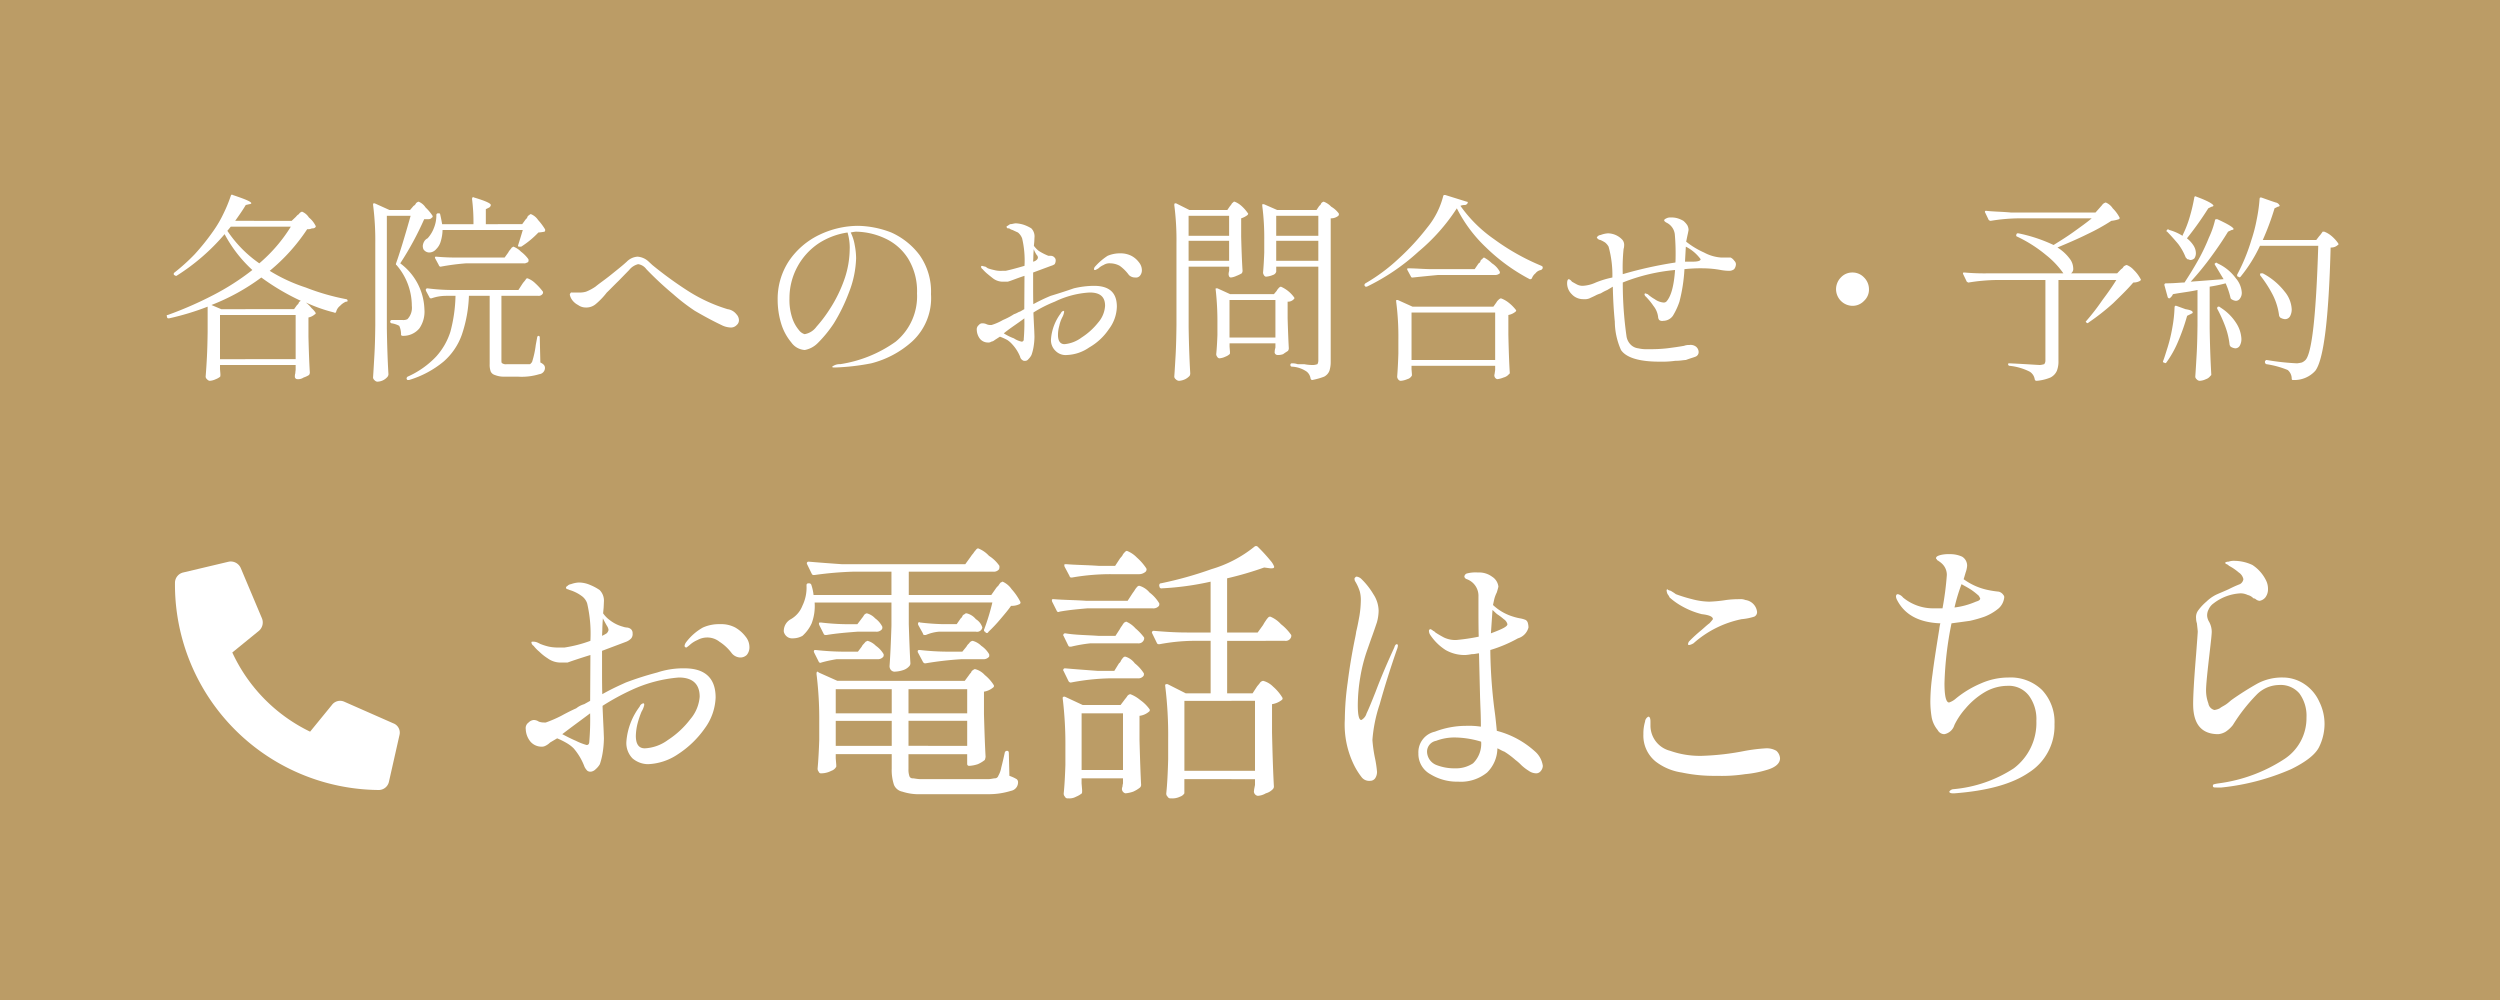
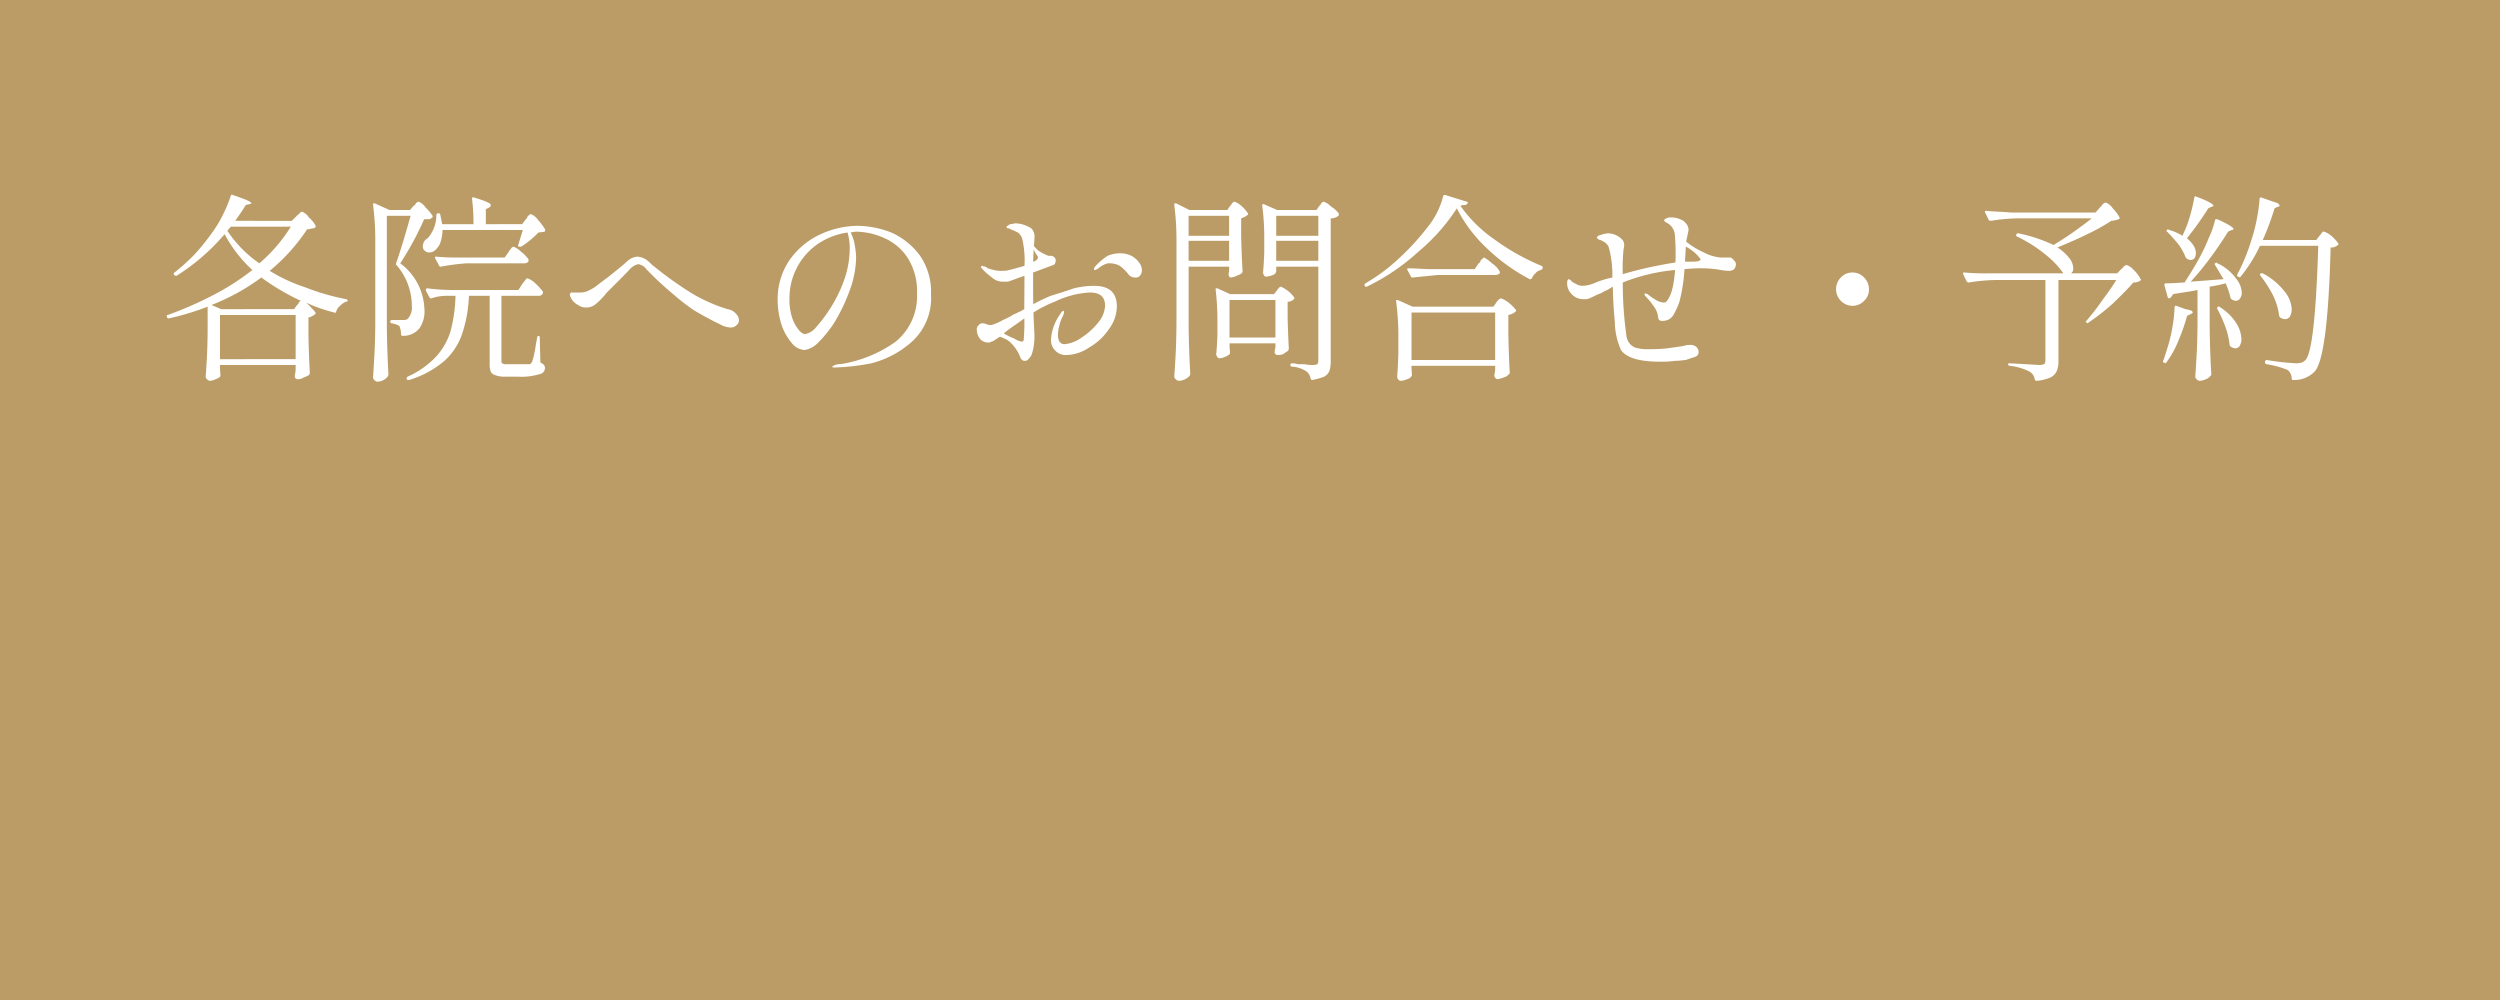
<svg xmlns="http://www.w3.org/2000/svg" id="fix_tel03.svg" width="300" height="120" viewBox="0 0 300 120">
  <defs>
    <style>
      .cls-1, .cls-3 {
        fill: #bb9c66;
      }

      .cls-2 {
        fill: #fff;
      }

      .cls-2, .cls-3 {
        fill-rule: evenodd;
      }
    </style>
  </defs>
  <rect id="bg" class="cls-1" width="300" height="120" />
  <g id="txt">
-     <path id="お電話はこちら" class="cls-2" d="M101.144,32440.2a9.888,9.888,0,0,0-3.278.5,37.673,37.673,0,0,0-3.765,1.2c-0.649.3-1.591,0.7-2.824,1.4-0.022-.6-0.032-1.5-0.032-2.6v-2.6l2.921-1.1a1.7,1.7,0,0,0,.584-0.4,0.822,0.822,0,0,0,.162-0.6,0.638,0.638,0,0,0-.195-0.5,0.873,0.873,0,0,0-.536-0.2,1.743,1.743,0,0,1-.438-0.1,4.466,4.466,0,0,1-1.591-.8,3.447,3.447,0,0,1-.779-0.8l0.065-.7,0.032-.7a1.8,1.8,0,0,0-.519-1.4,6.165,6.165,0,0,0-1.12-.6,3.474,3.474,0,0,0-1.38-.3,3.319,3.319,0,0,0-.941.2,0.673,0.673,0,0,0-.406.2c-0.119.1-.178,0.1-0.178,0.2a0.178,0.178,0,0,0,.162.2,1.65,1.65,0,0,1,.26.1,3.863,3.863,0,0,1,.552.2,4.482,4.482,0,0,1,.876.5,1.8,1.8,0,0,1,.682.9,16.064,16.064,0,0,1,.39,4.5,15.763,15.763,0,0,1-3.084.8H86.148a5.318,5.318,0,0,1-1.266-.1,6.686,6.686,0,0,1-.974-0.3c-0.044,0-.184-0.1-0.422-0.2a1.3,1.3,0,0,0-.552-0.1c-0.108,0-.162,0-0.162.1a0.538,0.538,0,0,0,.26.4,4.453,4.453,0,0,0,.682.7,6.006,6.006,0,0,0,1.006.8,2.642,2.642,0,0,0,1.753.5h0.649q0.811-.3,2.727-0.9l-0.032,5.5-0.714.4a2.773,2.773,0,0,0-.958.5q-0.7.3-1.8,0.9a15.048,15.048,0,0,1-1.85.8H84.265a1.85,1.85,0,0,1-.6-0.1,1.074,1.074,0,0,0-.633-0.2,0.977,0.977,0,0,0-.6.3,0.816,0.816,0,0,0-.341.8,2.477,2.477,0,0,0,.568,1.5,1.759,1.759,0,0,0,1.315.6,0.9,0.9,0,0,0,.471-0.1,2.138,2.138,0,0,0,.568-0.4l0.844-.5a8.851,8.851,0,0,1,1.2.6,4.06,4.06,0,0,1,.779.6,7.258,7.258,0,0,1,1.3,2.2,1.66,1.66,0,0,0,.357.5,0.632,0.632,0,0,0,.422.1,0.967,0.967,0,0,0,.568-0.3,2.252,2.252,0,0,0,.5-0.6,8.1,8.1,0,0,0,.325-1.3,12.065,12.065,0,0,0,.162-1.8l-0.032-.9q-0.13-2.7-.13-3a28.669,28.669,0,0,1,3.473-1.9,16.687,16.687,0,0,1,5.68-1.5c1.666,0,2.5.8,2.5,2.3a4.7,4.7,0,0,1-1.12,2.7,10.663,10.663,0,0,1-2.694,2.5,5.092,5.092,0,0,1-2.775,1q-1.071,0-1.071-1.5a6.785,6.785,0,0,1,.211-1.5,11.506,11.506,0,0,1,.471-1.4,2.584,2.584,0,0,0,.325-0.8c0-.2-0.044-0.2-0.13-0.2a0.62,0.62,0,0,0-.422.4,7.948,7.948,0,0,0-1.59,4.2,2.64,2.64,0,0,0,.73,2,2.9,2.9,0,0,0,1.866.7,6.855,6.855,0,0,0,3.6-1.2,11.685,11.685,0,0,0,3.213-3.1,6.652,6.652,0,0,0,1.3-3.7c0-2.3-1.245-3.5-3.733-3.5h0Zm-9.8-6q0.227,0.45.487,0.9a1.107,1.107,0,0,1,.195.5,0.818,0.818,0,0,1-.227.4,4.627,4.627,0,0,1-.552.3l0.032-.7c0-.3.021-0.8,0.065-1.4h0Zm14.088,0.7a4.734,4.734,0,0,0-2.078.4,6.488,6.488,0,0,0-2.045,1.8,0.952,0.952,0,0,0-.162.4,0.206,0.206,0,0,0,.227.2,4.327,4.327,0,0,0,.5-0.4,3.449,3.449,0,0,1,.828-0.5,2.426,2.426,0,0,1,1.1-.3,2.36,2.36,0,0,1,1.525.5,5.634,5.634,0,0,1,1.493,1.4,1.387,1.387,0,0,0,1.007.5,1.11,1.11,0,0,0,.779-0.3,1.419,1.419,0,0,0,.324-1,1.982,1.982,0,0,0-.454-1.2,4.14,4.14,0,0,0-1.25-1.1,3.568,3.568,0,0,0-1.8-.4h0ZM89.718,32449c-0.022.3-.13,0.4-0.325,0.4a7.078,7.078,0,0,1-1.282-.5c-0.7-.3-1.25-0.6-1.639-0.8,1.169-.9,2.283-1.7,3.343-2.5a31.891,31.891,0,0,1-.1,3.4h0Zm48.235-17.6h-9.9v-2.8H138.18a0.787,0.787,0,0,0,.714-0.3,0.941,0.941,0,0,0,.033-0.4,4.311,4.311,0,0,0-1.25-1.2,3.431,3.431,0,0,0-1.315-.9,0.458,0.458,0,0,0-.259.2,2.334,2.334,0,0,0-.309.4,3.251,3.251,0,0,0-.308.4l-0.649.9H119.97q-2.175-.15-3.927-0.3a0.205,0.205,0,0,0-.227.2l0.032,0.1,0.584,1.2a0.258,0.258,0,0,0,.26.1h0.065a42.112,42.112,0,0,1,4.642-.4h4.576v2.8h-9.348a5.839,5.839,0,0,0-.26-1.2,0.275,0.275,0,0,0-.292-0.2H116.01a0.206,0.206,0,0,0-.227.2v0.1a4.948,4.948,0,0,1-.5,2.4,3.156,3.156,0,0,1-1.379,1.6,1.6,1.6,0,0,0-.844,1.3,0.653,0.653,0,0,0,.065.4,1.016,1.016,0,0,0,1.038.6,2.349,2.349,0,0,0,1.136-.3,4.53,4.53,0,0,0,1.1-1.5,5.89,5.89,0,0,0,.357-2.5h9.218v2.8c-0.064,2-.141,3.7-0.227,4.8a0.705,0.705,0,0,0,.163.5,0.605,0.605,0,0,0,.389.2,3.622,3.622,0,0,0,1.12-.2,1.641,1.641,0,0,0,.73-0.5,0.548,0.548,0,0,0,.1-0.3c-0.065-1-.13-2.6-0.195-4.7v-2.6h10.03a26.532,26.532,0,0,1-.974,3.2c-0.065.1-.032,0.3,0.1,0.3l0.065,0.1c0.13,0.1.249,0.1,0.357-.1a17.079,17.079,0,0,0,1.412-1.5c0.508-.6.936-1.1,1.282-1.6a2.109,2.109,0,0,0,1.007-.2,0.212,0.212,0,0,0,.1-0.3,7.205,7.205,0,0,0-1.039-1.5,2.609,2.609,0,0,0-1.071-.9c-0.087,0-.168.1-0.243,0.1a3.187,3.187,0,0,0-.292.4,1.37,1.37,0,0,0-.276.3Zm-1.85,4.4a0.642,0.642,0,0,0,.779-0.5,1.783,1.783,0,0,0-.779-1,2.054,2.054,0,0,0-1.1-.7,0.254,0.254,0,0,0-.243.1,0.536,0.536,0,0,0-.26.2,0.55,0.55,0,0,1-.211.3l-0.487.7h-1.526a27.408,27.408,0,0,1-2.856-.2c-0.173-.1-0.26,0-0.26.2l0.033,0.1,0.552,1c0.043,0.2.118,0.2,0.227,0.2h0.13a5.045,5.045,0,0,1,1.59-.4H136.1Zm-14.217-.9H120.36a27.37,27.37,0,0,1-2.856-.2c-0.152,0-.228,0-0.228.1a0.635,0.635,0,0,0,.033.2l0.552,1.1a0.222,0.222,0,0,0,.227.1h0.1c1.19-.2,2.435-0.3,3.733-0.4h2.175a0.825,0.825,0,0,0,.746-0.3,0.489,0.489,0,0,0,.033-0.3,2.787,2.787,0,0,0-.86-1,2.085,2.085,0,0,0-.99-0.6,0.523,0.523,0,0,0-.39.3c-0.13.2-.227,0.3-0.292,0.4Zm12.594,3.3h-1.786a31.652,31.652,0,0,1-3.31-.2c-0.174,0-.26,0-0.26.2a0.187,0.187,0,0,0,.032.1l0.585,1.1a0.353,0.353,0,0,0,.227.2h0.1a39.95,39.95,0,0,1,4.382-.5h2.467a0.865,0.865,0,0,0,.779-0.3,0.69,0.69,0,0,0,0-.3,3.1,3.1,0,0,0-.941-1,2.3,2.3,0,0,0-1.039-.6,0.6,0.6,0,0,0-.422.3,1.326,1.326,0,0,0-.324.4Zm-10.225.9a0.826,0.826,0,0,0,.747-0.3,0.489,0.489,0,0,0,.032-0.3,3.128,3.128,0,0,0-.925-1,2.3,2.3,0,0,0-.99-0.6c-0.087,0-.168.1-0.243,0.1a3.477,3.477,0,0,1-.26.3,1.019,1.019,0,0,0-.211.3l-0.455.6H120.2a31.673,31.673,0,0,1-3.311-.2c-0.152,0-.227,0-0.227.2l0.032,0.1,0.552,1.1a0.217,0.217,0,0,0,.324.1,15.927,15.927,0,0,1,1.851-.4h4.836Zm10.517,2.6H119.484l-2.24-1a0.228,0.228,0,0,0-.195-0.1,0.367,0.367,0,0,0-.065.2v0.1a43.844,43.844,0,0,1,.325,5.8v2.1c-0.044,1.3-.109,2.5-0.195,3.4a0.533,0.533,0,0,0,.13.4,0.283,0.283,0,0,0,.324.2,2.634,2.634,0,0,0,1.185-.3,1.037,1.037,0,0,0,.6-0.5v-0.2l-0.065-.8v-0.5h6.719v1.7a5.671,5.671,0,0,0,.276,2,1.377,1.377,0,0,0,1.006.8,6.318,6.318,0,0,0,2.256.3h7.888a8.91,8.91,0,0,0,2.888-.4,1.028,1.028,0,0,0,.844-1,0.474,0.474,0,0,0-.162-0.4,4.612,4.612,0,0,0-.876-0.4l-0.065-2.7q0-.3-0.195-0.3a0.275,0.275,0,0,0-.292.2q-0.228,1.05-.422,1.8a3.085,3.085,0,0,1-.357,1,0.429,0.429,0,0,1-.406.3c-0.184,0-.471.1-0.86,0.1h-7.985c-0.476,0-.817-0.1-1.023-0.1a0.393,0.393,0,0,1-.405-0.3,2.379,2.379,0,0,1-.1-0.8v-1.8h7.044v1.2a0.224,0.224,0,0,0,.26.2h0.032a3.9,3.9,0,0,0,.99-0.2,3.7,3.7,0,0,0,.828-0.5,1.374,1.374,0,0,0,.1-0.4q-0.1-1.65-.194-5.1v-2.7a2.291,2.291,0,0,0,1.1-.5,0.216,0.216,0,0,0,.065-0.3,4.834,4.834,0,0,0-1.071-1.2,2.338,2.338,0,0,0-1.136-.7,0.257,0.257,0,0,0-.244.1,0.437,0.437,0,0,0-.259.3,1.949,1.949,0,0,0-.244.3Zm-15.483,3.9v-2.9h6.719v2.9h-6.719Zm8.731,0v-2.9h7.044v2.9H128.02Zm-2.012.9v3h-6.719v-3h6.719Zm9.056,0v3H128.02v-3h7.044Zm34.245-3.3h-3.052v-6.3H173.2a0.676,0.676,0,0,0,.714-0.4,0.481,0.481,0,0,0,.032-0.3,5.962,5.962,0,0,0-1.233-1.3,3.53,3.53,0,0,0-1.266-.9,0.291,0.291,0,0,0-.26.1,2.391,2.391,0,0,0-.308.4,4.1,4.1,0,0,0-.308.5l-0.65.9h-3.668v-6.5a40.254,40.254,0,0,0,4.447-1.3l0.747,0.1c0.3,0,.454,0,0.454-0.2a2.264,2.264,0,0,0-.422-0.7,20.914,20.914,0,0,0-1.558-1.7,0.29,0.29,0,0,0-.389,0,14.837,14.837,0,0,1-5.161,2.7,45.02,45.02,0,0,1-6.07,1.7q-0.195,0-.195.3h0l0.033,0.1a0.226,0.226,0,0,0,.292.2,34.3,34.3,0,0,0,5.842-.8v6.1h-2.856c-1.45,0-2.77-.1-3.96-0.2a0.205,0.205,0,0,0-.227.2,0.179,0.179,0,0,0,.032.1l0.584,1.2a0.224,0.224,0,0,0,.228.1h0.1a23.454,23.454,0,0,1,3.863-.4h2.239v6.3h-2.986l-2.175-1.1h-0.211a0.184,0.184,0,0,0-.081.2h0a48.178,48.178,0,0,1,.357,6.4v2.4c-0.043,1.7-.119,3.1-0.227,4.1a0.474,0.474,0,0,0,.162.4,0.358,0.358,0,0,0,.39.2,2.092,2.092,0,0,0,1.1-.2,0.963,0.963,0,0,0,.519-0.4v-1.7H169.6v0.7l-0.1.5-0.032.3a0.557,0.557,0,0,0,.454.5,2.1,2.1,0,0,0,.974-0.3,1.864,1.864,0,0,0,.844-0.5,0.464,0.464,0,0,0,.13-0.3c-0.087-1.5-.162-3.6-0.227-6.5v-3.4a2.543,2.543,0,0,0,1.168-.5,0.216,0.216,0,0,0,.065-0.3,5.478,5.478,0,0,0-1.1-1.3,2.617,2.617,0,0,0-1.2-.7,0.6,0.6,0,0,0-.422.3c-0.152.2-.26,0.3-0.325,0.4Zm-16.49-15.3h-2.012c-1.407-.1-2.694-0.1-3.863-0.2-0.152,0-.227,0-0.227.1a0.663,0.663,0,0,0,.032.2l0.585,1.1c0.065,0.2.14,0.2,0.227,0.2h0.1a26.661,26.661,0,0,1,4.642-.4h3.441a1.144,1.144,0,0,0,.6-0.2,0.42,0.42,0,0,0,.244-0.4l-0.033-.1a6.55,6.55,0,0,0-1.136-1.3,3.348,3.348,0,0,0-1.2-.8,0.523,0.523,0,0,0-.276.2,1.192,1.192,0,0,0-.276.4l-0.259.3Zm4.48,5.1a0.866,0.866,0,0,0,.779-0.3,0.489,0.489,0,0,0,.032-0.3,4.494,4.494,0,0,0-1.168-1.3,2.486,2.486,0,0,0-1.2-.8,0.291,0.291,0,0,0-.26.1,2.288,2.288,0,0,0-.308.4c-0.12.2-.211,0.3-0.276,0.4l-0.585.9h-4.9c-1.45-.1-2.77-0.1-3.96-0.2-0.152,0-.227,0-0.227.1a0.633,0.633,0,0,0,.032.2l0.552,1.1a0.209,0.209,0,0,0,.325.1c1.1-.2,2.218-0.3,3.343-0.4H157.3Zm-1.753,4.2a0.676,0.676,0,0,0,.714-0.4,0.481,0.481,0,0,0,.032-0.3,6.56,6.56,0,0,0-1.038-1.1,3.166,3.166,0,0,0-1.1-.8c-0.087,0-.168.1-0.243,0.1a2.529,2.529,0,0,0-.276.4,2.06,2.06,0,0,0-.26.4l-0.519.8h-2.078c-1.45-.1-2.759-0.1-3.927-0.3a0.224,0.224,0,0,0-.26.2c0,0.1.011,0.1,0.033,0.1l0.584,1.2a0.223,0.223,0,0,0,.227.1h0.1a17.884,17.884,0,0,1,2.305-.4h5.713Zm-2.824,3.3h-2.045q-2.11-.15-3.863-0.3a0.206,0.206,0,0,0-.227.2c0,0.1.011,0.1,0.033,0.1l0.584,1.2a0.353,0.353,0,0,0,.227.2h0.1a27.538,27.538,0,0,1,4.642-.5h3.343a0.786,0.786,0,0,0,.714-0.3,0.482,0.482,0,0,0,.033-0.3,4.756,4.756,0,0,0-1.087-1.2,2.2,2.2,0,0,0-1.12-.8,0.291,0.291,0,0,0-.26.1,1.916,1.916,0,0,0-.292.4,0.6,0.6,0,0,1-.227.3Zm-3.928,12.9h4.967v0.6a1.928,1.928,0,0,0-.065.4,0.738,0.738,0,0,0-.065.3,0.554,0.554,0,0,0,.422.5,3.857,3.857,0,0,0,.925-0.2,3.7,3.7,0,0,0,.828-0.5,0.462,0.462,0,0,0,.129-0.3q-0.1-1.8-.194-5.4v-2.9a2.152,2.152,0,0,0,1.136-.5,0.216,0.216,0,0,0,.065-0.3,4.7,4.7,0,0,0-1.12-1.1,4.125,4.125,0,0,0-1.185-.7,0.562,0.562,0,0,0-.406.3c-0.141.2-.243,0.3-0.308,0.4l-0.454.6h-4.545l-2.142-1c-0.174,0-.26,0-0.26.2h0a45.49,45.49,0,0,1,.325,5.9v2.1c-0.044,1.4-.109,2.5-0.2,3.4a0.5,0.5,0,0,0,.146.4,0.332,0.332,0,0,0,.373.2,1.649,1.649,0,0,0,.974-0.2,2.7,2.7,0,0,0,.682-0.4,0.663,0.663,0,0,0,.032-0.2v-0.2s-0.022-.3-0.065-0.8v-0.6Zm12.335-.9v-8.4H169.6v8.4h-8.472Zm-7.368-6.9v6.8h-4.967v-6.8h4.967Zm49.468,4.6a10.863,10.863,0,0,0-4.61-2.5q-0.162-1.65-.227-2.1a60.7,60.7,0,0,1-.552-7.4v-0.2a16.392,16.392,0,0,0,3.311-1.4,1.834,1.834,0,0,0,1.266-1.3,2,2,0,0,0-.065-0.5,0.62,0.62,0,0,0-.259-0.4,3,3,0,0,0-.7-0.2,6.44,6.44,0,0,1-.8-0.2,6.1,6.1,0,0,1-2.434-1.4s0.043-.2.13-0.6a3.782,3.782,0,0,1,.324-0.9c0.13-.4.195-0.7,0.195-0.7a1.621,1.621,0,0,0-.763-1.2,2.6,2.6,0,0,0-1.7-.5,4,4,0,0,0-1.249.1,0.441,0.441,0,0,0-.374.4,0.425,0.425,0,0,0,.292.3,2.122,2.122,0,0,1,1.4,2.1v1.6c0,1.4.011,2.4,0.033,3.2a24.05,24.05,0,0,1-2.694.4,3.154,3.154,0,0,1-1.477-.3q-0.568-.3-1.023-0.6a0.671,0.671,0,0,0-.276-0.2,1.006,1.006,0,0,0-.308-0.2,0.19,0.19,0,0,0-.195.2,0.914,0.914,0,0,0,.162.5,6.271,6.271,0,0,0,1.834,1.8,4.585,4.585,0,0,0,2.419.6,7.039,7.039,0,0,0,.714-0.1c0.389,0,.681-0.1.876-0.1l0.13,5.3c0.021,0.6.043,1.2,0.065,1.7q0.032,0.9.032,1.8a9.571,9.571,0,0,0-1.753-.1,10.518,10.518,0,0,0-3.765.7,2.53,2.53,0,0,0-1.98,2.6,2.772,2.772,0,0,0,1.428,2.5,6.139,6.139,0,0,0,3.344.9,4.979,4.979,0,0,0,3.473-1.1,4.125,4.125,0,0,0,1.233-2.9c0.26,0.1.541,0.3,0.844,0.4a9.93,9.93,0,0,1,1.331,1,5.309,5.309,0,0,1,.682.6,5.5,5.5,0,0,0,.909.7,1.594,1.594,0,0,0,.876.3,0.7,0.7,0,0,0,.584-0.3,0.994,0.994,0,0,0,.227-0.6,2.815,2.815,0,0,0-.908-1.7h0Zm-16.587-12.9c-0.13,0-.238.1-0.325,0.4-0.779,1.7-1.525,3.4-2.239,5.3-0.477,1.2-.839,2.1-1.088,2.6a1.3,1.3,0,0,1-.633.8q-0.422,0-.422-1.8a20.815,20.815,0,0,1,.292-3.3,19.261,19.261,0,0,1,.877-3.4l0.454-1.3c0.3-.8.525-1.5,0.666-1.9a5.41,5.41,0,0,0,.211-1.4,3.714,3.714,0,0,0-.633-2,8.762,8.762,0,0,0-1.412-1.8,1.034,1.034,0,0,0-.552-0.3,0.193,0.193,0,0,0-.211.1,0.184,0.184,0,0,0-.081.2,0.546,0.546,0,0,0,.1.3,5.347,5.347,0,0,1,.536,1.2,4.085,4.085,0,0,1,.113,1.2,12.086,12.086,0,0,1-.162,1.7c-0.109.6-.238,1.3-0.389,1.9-0.022.2-.077,0.5-0.163,0.9-0.346,1.7-.633,3.4-0.86,5.2a33.093,33.093,0,0,0-.341,4.4,10.983,10.983,0,0,0,1.2,5.7,8.691,8.691,0,0,0,.844,1.3,1.14,1.14,0,0,0,.974.4,0.733,0.733,0,0,0,.617-0.3,1.365,1.365,0,0,0,.227-0.8,13.656,13.656,0,0,0-.26-1.7,16.563,16.563,0,0,1-.292-2.1,17.481,17.481,0,0,1,.877-4.3q0.876-3.15,2.077-6.6a1.374,1.374,0,0,0,.1-0.4,0.175,0.175,0,0,0-.1-0.2h0Zm11.458-4.1c0.13,0.1.313,0.3,0.552,0.5a6.959,6.959,0,0,1,.8.6,1.01,1.01,0,0,1,.438.6c0,0.3-.66.6-1.98,1.1Zm-4.479,19a5.937,5.937,0,0,1-2.256-.4,1.762,1.762,0,0,1-1.12-1.6,1.326,1.326,0,0,1,1.087-1.3,6.168,6.168,0,0,1,2.386-.4,11.258,11.258,0,0,1,3.019.5,3.263,3.263,0,0,1-.974,2.6,3.7,3.7,0,0,1-2.142.6h0Zm28.109-14.8a1.724,1.724,0,0,0,.487-0.2,12.373,12.373,0,0,1,5.778-2.9,6.843,6.843,0,0,0,1.509-.3,0.588,0.588,0,0,0,.341-0.6,1.625,1.625,0,0,0-1.4-1.4,1.478,1.478,0,0,0-.682-0.1,11.894,11.894,0,0,0-1.623.1,16.493,16.493,0,0,1-2.013.2,8.464,8.464,0,0,1-2.077-.3,17.933,17.933,0,0,1-1.947-.6c-0.26-.2-0.46-0.3-0.6-0.4a1.452,1.452,0,0,1-.308-0.1l-0.13-.1a0.2,0.2,0,0,0-.065.2,1.207,1.207,0,0,0,.113.4,1.686,1.686,0,0,1,.244.4,8.192,8.192,0,0,0,1.574,1.1,9.466,9.466,0,0,0,2.289.9q1.331,0.15,1.33.6a5.236,5.236,0,0,1-.422.5c-0.281.2-.595,0.5-0.941,0.8a17.273,17.273,0,0,0-1.428,1.3,0.582,0.582,0,0,0-.195.4c0,0.1.054,0.1,0.162,0.1h0Zm3.311,15.7a18.412,18.412,0,0,0,3.36-.2,12.77,12.77,0,0,0,2.58-.5c1.082-.3,1.623-0.8,1.623-1.4a1.31,1.31,0,0,0-.438-0.9,2.27,2.27,0,0,0-1.282-.3,21.389,21.389,0,0,0-2.467.3,30.959,30.959,0,0,1-5.161.6,10.707,10.707,0,0,1-3.83-.6,3.122,3.122,0,0,1-2.37-3v-0.5q0-.6-0.259-0.6a0.738,0.738,0,0,0-.39.6,4.92,4.92,0,0,0-.2,1.5,4,4,0,0,0,1.494,3.3,6.733,6.733,0,0,0,3.1,1.3,18.774,18.774,0,0,0,4.236.4h0Zm34.992-11.8a8.21,8.21,0,0,0-3.3.7,12.318,12.318,0,0,0-3,1.8,2.362,2.362,0,0,1-.844.5c-0.368,0-.551-0.8-0.551-2.3a41.136,41.136,0,0,1,.844-7.2q1.136-.15,2.207-0.3a15.442,15.442,0,0,0,1.753-.5,6.161,6.161,0,0,0,1.7-1,2.06,2.06,0,0,0,.665-1.3,0.365,0.365,0,0,0-.1-0.3,0.941,0.941,0,0,0-.552-0.4,11.914,11.914,0,0,1-1.3-.2,7.514,7.514,0,0,1-2.922-1.3c0.043-.1.125-0.4,0.244-0.8a3.008,3.008,0,0,0,.178-0.8,1.255,1.255,0,0,0-.6-1.1,3.454,3.454,0,0,0-1.542-.3,3.819,3.819,0,0,0-1.039.1c-0.368.1-.552,0.2-0.552,0.4a0.134,0.134,0,0,0,.082.1,0.308,0.308,0,0,0,.211.2c0.086,0.1.172,0.1,0.259,0.2a1.849,1.849,0,0,1,.747,1.5,36.016,36.016,0,0,1-.52,4h-1.038a5.659,5.659,0,0,1-3.7-1.3,1.133,1.133,0,0,0-.616-0.4q-0.228,0-.228.3a1.115,1.115,0,0,0,.13.4c0.93,1.8,2.662,2.7,5.194,2.8a4.32,4.32,0,0,0-.13.7c-0.368,2.3-.639,4-0.812,5.4a24.31,24.31,0,0,0-.259,3.2,11.606,11.606,0,0,0,.162,2,3.364,3.364,0,0,0,.714,1.5,0.91,0.91,0,0,0,.812.5,1.57,1.57,0,0,0,1.2-1.1,8.679,8.679,0,0,1,1.347-2,9.122,9.122,0,0,1,2.223-1.9,5.483,5.483,0,0,1,2.759-.8,3.043,3.043,0,0,1,2.629,1.2,4.746,4.746,0,0,1,.877,3,6.828,6.828,0,0,1-2.711,5.7,15.788,15.788,0,0,1-7.222,2.5,0.637,0.637,0,0,0-.519.3c0,0.1.14,0.2,0.422,0.2h0.195c3.916-.3,6.9-1.1,8.942-2.5a6.616,6.616,0,0,0,3.068-5.8,5.606,5.606,0,0,0-1.494-4.1,5.423,5.423,0,0,0-4.024-1.5h0Zm-5.648-11.2c0.345,0.2.746,0.4,1.2,0.7a8.536,8.536,0,0,1,.876.7l0.162,0.3c0,0.2-.173.3-0.519,0.4a9.252,9.252,0,0,1-2.564.7,21.065,21.065,0,0,1,.844-2.8h0Zm30.576,24.4h0.617a27.994,27.994,0,0,0,8.358-2.2q2.743-1.35,3.376-2.7a6.312,6.312,0,0,0,.633-2.7,5.992,5.992,0,0,0-.633-2.7,4.984,4.984,0,0,0-1.769-2.1,4.647,4.647,0,0,0-2.6-.8,6.259,6.259,0,0,0-3,.7,35.154,35.154,0,0,0-3.165,2c-0.13.1-.336,0.3-0.617,0.5s-0.546.3-.795,0.5a2.014,2.014,0,0,1-.633.2,0.968,0.968,0,0,1-.73-0.8,4.464,4.464,0,0,1-.276-1.6c0-.6.151-2.1,0.454-4.7,0.151-1.3.227-2,.227-2.3a2.506,2.506,0,0,0-.324-1.2,1.576,1.576,0,0,1-.227-0.7,1.539,1.539,0,0,1,.194-0.8,1.723,1.723,0,0,1,.585-0.7,5.747,5.747,0,0,1,3.246-1.2,1.983,1.983,0,0,1,.844.2,1.3,1.3,0,0,1,.681.4,0.438,0.438,0,0,1,.276.1,0.851,0.851,0,0,0,.471.2,1.16,1.16,0,0,0,.681-0.4,1.6,1.6,0,0,0,.325-1,2.258,2.258,0,0,0-.26-1.1,4.694,4.694,0,0,0-1.606-1.8,5.183,5.183,0,0,0-2.224-.5,1.684,1.684,0,0,0-.633.1,0.718,0.718,0,0,0-.406.1,0.184,0.184,0,0,0,.179.2,1.217,1.217,0,0,1,.276.2,6.275,6.275,0,0,1,1.168.8,1.266,1.266,0,0,1,.552.8,0.8,0.8,0,0,1-.422.6,14.029,14.029,0,0,0-1.331.6c-0.649.3-1.179,0.5-1.59,0.7a4.739,4.739,0,0,0-1.1.8,5.918,5.918,0,0,0-.941,1,1.35,1.35,0,0,0-.292,1,1.931,1.931,0,0,0,.1.6c0.065,0.6.1,0.9,0.1,1s-0.065,1-.195,2.7q-0.358,4.35-.357,6,0,3.6,3.019,3.6a2.108,2.108,0,0,0,.892-0.3,3.666,3.666,0,0,0,.86-0.8,20.819,20.819,0,0,1,2.808-3.6,3.854,3.854,0,0,1,2.71-1.2,2.957,2.957,0,0,1,2.451,1,4.515,4.515,0,0,1,.86,2.9,5.858,5.858,0,0,1-2.678,5,18.891,18.891,0,0,1-7.839,2.9,4.4,4.4,0,0,0-.535.1,0.184,0.184,0,0,0-.179.2c0,0.2.141,0.2,0.422,0.2h0Z" transform="translate(-19 -32360)" />
    <g id="icn">
      <path id="bg-2" data-name="bg" class="cls-3" d="M40.337,32427.7H68v28.2H40.337v-28.2Z" transform="translate(-19 -32360)" />
-       <path id="シェイプ_1299" data-name="シェイプ 1299" class="cls-2" d="M66.2,32446.8l-5.9-2.6a1.219,1.219,0,0,0-1.475.4l-2.613,3.2a19.727,19.727,0,0,1-9.335-9.5l3.193-2.6a1.32,1.32,0,0,0,.364-1.5l-2.529-6a1.313,1.313,0,0,0-1.449-.8l-5.479,1.3a1.277,1.277,0,0,0-.98,1.2,24.65,24.65,0,0,0,24.445,24.9,1.256,1.256,0,0,0,1.233-1l1.264-5.6a1.19,1.19,0,0,0-.738-1.4h0Z" transform="translate(-19 -32360)" />
    </g>
    <path id="各院へのお問合せ_予約_" data-name="各院へのお問合せ・予約 " class="cls-2" d="M51.365,32392.5a22.465,22.465,0,0,0,4.5-5,1.054,1.054,0,0,0,.575-0.1,0.483,0.483,0,0,0,.383-0.1c0.08-.1.1-0.2,0.048-0.2a3,3,0,0,0-.8-1,1.8,1.8,0,0,0-.826-0.7,0.645,0.645,0,0,0-.383.3,1.049,1.049,0,0,0-.335.3l-0.527.5H47.222c0.495-.7.918-1.3,1.269-1.9l0.431-.1a0.316,0.316,0,0,0,.239-0.1c0-.2-0.742-0.5-2.227-1-0.128-.1-0.208,0-0.239.1a16.872,16.872,0,0,1-.862,2.1,13.856,13.856,0,0,1-1.221,2.1,27.549,27.549,0,0,1-2.239,2.8,23.338,23.338,0,0,1-2.431,2.2,0.2,0.2,0,0,0-.048.3h0.024a0.313,0.313,0,0,0,.263.1,25.2,25.2,0,0,0,5.772-5,16.126,16.126,0,0,0,3.329,4.3,29.437,29.437,0,0,1-4.67,3,44.9,44.9,0,0,1-5.485,2.4c-0.08,0-.12,0-0.12.1l0.024,0.1,0.024,0.1a0.151,0.151,0,0,0,.168.1h0.072a31.694,31.694,0,0,0,4.622-1.4v3q-0.024,1.8-.084,3t-0.156,2.4a0.425,0.425,0,0,0,.156.3,0.552,0.552,0,0,0,.323.2,1.977,1.977,0,0,0,.742-0.2,1.917,1.917,0,0,0,.527-0.3,0.871,0.871,0,0,0,.024-0.2v-0.1l-0.048-.6v-0.5h9.077v0.6q-0.024.15-.036,0.3a0.485,0.485,0,0,1-.036.2,1.873,1.873,0,0,0-.024.3,0.3,0.3,0,0,0,.311.3,1.159,1.159,0,0,0,.742-0.2,2.763,2.763,0,0,0,.647-0.3,0.556,0.556,0,0,0,.1-0.3c-0.064-.9-0.12-2.4-0.168-4.3v-2.3a1.718,1.718,0,0,0,.79-0.4c0.08,0,.1-0.1.048-0.2a2.429,2.429,0,0,0-.443-0.5,4.317,4.317,0,0,0-.706-0.7,18.793,18.793,0,0,0,3.4,1.2c0.128,0.1.207,0,.239-0.1a1.3,1.3,0,0,1,.467-0.7,2.047,2.047,0,0,1,.706-0.5c0.128,0,.192,0,0.192-0.1a0.18,0.18,0,0,0-.168-0.2,27.22,27.22,0,0,1-4.85-1.4,19.81,19.81,0,0,1-4.323-2h0Zm-4.67-5.3H53.9a18.6,18.6,0,0,1-3.784,4.4,14.589,14.589,0,0,1-3.832-3.9Zm7.592,9.9H45.545l-1.173-.5a25.539,25.539,0,0,0,5.987-3.3,27.584,27.584,0,0,0,4.742,2.8,0.562,0.562,0,0,0-.239.2,0.517,0.517,0,0,1-.215.3Zm-8.885.7h9.077v5.3H45.4v-5.3Zm36.261-10.9H77.3v-1.8l0.407-.2a0.406,0.406,0,0,0,.192-0.3q0-.3-2.012-0.9c-0.16-.1-0.239,0-0.239.2a22.311,22.311,0,0,1,.168,3h-3.76q-0.1-.6-0.24-1.2c-0.016-.1-0.088-0.1-0.216-0.1H71.555a0.188,0.188,0,0,0-.192.2,4.018,4.018,0,0,1-.311,1.6,3.852,3.852,0,0,1-.743,1.2,0.938,0.938,0,0,0-.419.4,1.284,1.284,0,0,0-.156.5,1.176,1.176,0,0,0,.072.4,0.848,0.848,0,0,0,.671.4,1.1,1.1,0,0,0,.862-0.4,2.078,2.078,0,0,0,.539-0.9,5.021,5.021,0,0,0,.228-1.4h9.628q-0.311,1.05-.551,1.8c-0.048.1-.016,0.2,0.1,0.2h0.263a10.868,10.868,0,0,0,2.06-1.7,5.537,5.537,0,0,0,.743-0.1,0.267,0.267,0,0,0,.048-0.3,7.334,7.334,0,0,0-.826-1.1,1.887,1.887,0,0,0-.85-0.7,0.188,0.188,0,0,0-.192.1,0.5,0.5,0,0,0-.228.2,0.49,0.49,0,0,1-.2.3Zm-16.238-1h2.85q-1.1,3.9-1.748,5.7c-0.032.1-.016,0.2,0.048,0.2a7.505,7.505,0,0,1,1.844,4.9,1.976,1.976,0,0,1-.527,1.6,1.113,1.113,0,0,1-.6.1H66.023a0.2,0.2,0,0,0,0,.4,2.862,2.862,0,0,1,.886.3,2.4,2.4,0,0,1,.216,1,0.173,0.173,0,0,0,.144.2h0.048a2.494,2.494,0,0,0,2.012-.9,3.53,3.53,0,0,0,.6-2.3,7.126,7.126,0,0,0-2.9-5.5,37.106,37.106,0,0,0,2.874-5.3h0.563a0.48,0.48,0,0,0,.371-0.2c0.08,0,.1-0.1.072-0.2a5.271,5.271,0,0,0-.838-1,1.844,1.844,0,0,0-.838-0.7,0.666,0.666,0,0,0-.323.2,0.542,0.542,0,0,1-.275.3l-0.431.5H65.735l-1.772-.8c-0.128,0-.192,0-0.192.1v0.1a33.521,33.521,0,0,1,.263,4.6v9.8c-0.016,1.5-.048,2.6-0.1,3.5s-0.1,1.8-.168,2.8a0.425,0.425,0,0,0,.156.3,0.552,0.552,0,0,0,.323.2,1.632,1.632,0,0,0,1.269-.6,0.555,0.555,0,0,0,.1-0.3c-0.1-1.6-.16-3.5-0.192-5.5v-13.5Zm16.406,5.7a0.6,0.6,0,0,0,.419-0.1q0.18,0,.18-0.3l-0.024-.1a4.16,4.16,0,0,0-.886-0.9,2.5,2.5,0,0,0-.91-0.6c-0.064,0-.128.1-0.192,0.1a2.516,2.516,0,0,1-.228.3,1.327,1.327,0,0,0-.2.3l-0.431.6H74.285a26.707,26.707,0,0,1-2.922-.1c-0.112,0-.168,0-0.168.1a0.229,0.229,0,0,0,.024.1l0.431,0.8a0.3,0.3,0,0,0,.168.2H71.89a27.59,27.59,0,0,1,3.042-.4h6.9Zm-0.623,3.2H73.184a24.617,24.617,0,0,1-2.9-.2,0.188,0.188,0,0,0-.192.2,0.215,0.215,0,0,1,.024.1l0.431,0.8a0.15,0.15,0,0,0,.168.1h0.072a5.287,5.287,0,0,1,1.748-.3h1.126a18.082,18.082,0,0,1-.611,4.3,8.064,8.064,0,0,1-1.724,3,10.7,10.7,0,0,1-3.413,2.4,0.273,0.273,0,0,0-.12.2v0.1h0.024a0.136,0.136,0,0,0,.168.1h0.1a11.791,11.791,0,0,0,4.132-2.2,7.643,7.643,0,0,0,2.191-3.2,16.076,16.076,0,0,0,.862-4.7h2.491v8.2a2.344,2.344,0,0,0,.132.9,0.8,0.8,0,0,0,.491.4,2.859,2.859,0,0,0,1.1.2h1.676a7.234,7.234,0,0,0,2.563-.3,0.757,0.757,0,0,0,.671-0.7,0.564,0.564,0,0,0-.12-0.4,1.252,1.252,0,0,0-.431-0.3l-0.072-3a0.173,0.173,0,0,0-.144-0.2,0.2,0.2,0,0,0-.168.2l-0.168.9a10.974,10.974,0,0,1-.431,2,0.477,0.477,0,0,1-.156.2,0.171,0.171,0,0,1-.2.1H79.818a0.7,0.7,0,0,1-.527-0.1c-0.08,0-.12-0.1-0.12-0.3v-7.8H83.6a0.552,0.552,0,0,0,.551-0.3,0.373,0.373,0,0,0,0-.2,6.993,6.993,0,0,0-.91-1,2.637,2.637,0,0,0-.934-0.6,0.188,0.188,0,0,0-.192.1,2.526,2.526,0,0,1-.228.3,2.442,2.442,0,0,0-.227.3Zm25.459,4.5a0.936,0.936,0,0,0,.742-0.3,0.749,0.749,0,0,0,.264-0.6,1.06,1.06,0,0,0-.312-0.7,1.6,1.6,0,0,0-1.053-.6,19.2,19.2,0,0,1-4.922-2.3,45.591,45.591,0,0,1-4.108-3l-0.431-.4a2.161,2.161,0,0,0-1.341-.6,1.984,1.984,0,0,0-1.293.6c-0.543.5-1.185,1-1.928,1.6s-1.353,1-1.832,1.4a5.679,5.679,0,0,1-1.126.6,2.546,2.546,0,0,1-.862.1H87.626a0.151,0.151,0,0,0-.18.1,0.212,0.212,0,0,0-.06.2,1.608,1.608,0,0,0,.275.6,2.022,2.022,0,0,0,.707.6,1.567,1.567,0,0,0,.91.3,1.747,1.747,0,0,0,1.2-.4,8.861,8.861,0,0,0,1.341-1.4c0.224-.2.695-0.7,1.413-1.4l1.269-1.3a1.993,1.993,0,0,1,1.078-.7,1.485,1.485,0,0,1,.982.6,39.362,39.362,0,0,0,3.221,3,23.325,23.325,0,0,0,2.6,2c0.862,0.5,1.924,1.1,3.185,1.7a2.6,2.6,0,0,0,1.1.3h0Zm15.28-12.2a10.875,10.875,0,0,0-4.67,1.1,9.2,9.2,0,0,0-3.593,3.1,8.284,8.284,0,0,0-1.365,4.7,9.858,9.858,0,0,0,.443,2.9,6.46,6.46,0,0,0,1.2,2.2,2.128,2.128,0,0,0,1.616.9,2.959,2.959,0,0,0,1.521-.8,14.77,14.77,0,0,0,1.964-2.4,21.163,21.163,0,0,0,1.808-3.7,12.17,12.17,0,0,0,.862-4.1,8.62,8.62,0,0,0-.167-1.6,5.458,5.458,0,0,0-.479-1.5,4.993,4.993,0,0,1,.6-0.1,8.525,8.525,0,0,1,3.5.8,6.426,6.426,0,0,1,2.766,2.4,7.472,7.472,0,0,1,1.09,4.2,7.046,7.046,0,0,1-2.562,5.8,15.436,15.436,0,0,1-6.659,2.7,1.451,1.451,0,0,0-.958.3c0,0.1.112,0.1,0.336,0.1a27.132,27.132,0,0,0,4.347-.5,11.6,11.6,0,0,0,4.885-2.6,7.075,7.075,0,0,0,2.288-5.7,7.592,7.592,0,0,0-1.377-4.7,8.684,8.684,0,0,0-3.389-2.7,11.477,11.477,0,0,0-4-.8h0Zm-0.982,2.7a11.382,11.382,0,0,1-.563,3.5,16.571,16.571,0,0,1-1.9,3.9,16.14,16.14,0,0,1-1.521,2,2.217,2.217,0,0,1-1.425.9,1.329,1.329,0,0,1-.694-0.5,4.377,4.377,0,0,1-.779-1.4,6.826,6.826,0,0,1-.347-2.4,7.913,7.913,0,0,1,3.509-6.6,8.646,8.646,0,0,1,3.461-1.3,6.586,6.586,0,0,1,.263,1.9h0Zm29.315,4.5a10.732,10.732,0,0,0-2.419.3q-1.293.45-2.778,0.9a20.616,20.616,0,0,0-2.084,1c-0.016-.4-0.024-1-0.024-1.9v-1.9l2.156-.8a1.372,1.372,0,0,0,.431-0.2,0.888,0.888,0,0,0,.12-0.5,0.439,0.439,0,0,0-.144-0.3,0.561,0.561,0,0,0-.4-0.2h-0.324a6.788,6.788,0,0,1-1.173-.6,3.194,3.194,0,0,1-.575-0.6l0.048-.5,0.024-.5a1.376,1.376,0,0,0-.383-1.1,4.75,4.75,0,0,0-.827-0.4,3.724,3.724,0,0,0-1.018-.2c-0.223,0-.455.1-0.694,0.1a3.1,3.1,0,0,0-.3.2,0.167,0.167,0,0,0-.132.1,0.27,0.27,0,0,0,.12.2H140.1a1.051,1.051,0,0,0,.407.2c0.208,0.1.423,0.2,0.647,0.3a1.7,1.7,0,0,1,.5.7,11.608,11.608,0,0,1,.287,3.3q-1.533.45-2.275,0.6h-0.455a2.924,2.924,0,0,1-.934-0.1,5.336,5.336,0,0,1-.719-0.2c-0.032,0-.135-0.1-0.311-0.2a3.012,3.012,0,0,1-.407-0.1,0.156,0.156,0,0,0-.12.1,0.405,0.405,0,0,0,.192.3,5.3,5.3,0,0,0,.5.5q0.358,0.3.742,0.6a1.942,1.942,0,0,0,1.293.4h0.48c0.4-.1,1.069-0.4,2.011-0.7l-0.024,4-0.527.3c-0.128,0-.363.2-0.706,0.3a8.106,8.106,0,0,1-1.329.7,6.525,6.525,0,0,1-1.365.6h-0.168a1.039,1.039,0,0,1-.443-0.1,1.085,1.085,0,0,0-.467-0.1,0.491,0.491,0,0,0-.443.2,0.641,0.641,0,0,0-.252.6,1.814,1.814,0,0,0,.419,1.1,1.238,1.238,0,0,0,.97.4,0.521,0.521,0,0,0,.348-0.1,0.843,0.843,0,0,0,.419-0.2l0.622-.4a6.883,6.883,0,0,1,.887.4,3.06,3.06,0,0,1,.574.5,4.912,4.912,0,0,1,.958,1.5,0.608,0.608,0,0,0,.264.4,0.374,0.374,0,0,0,.311.1,0.468,0.468,0,0,0,.419-0.2,1.861,1.861,0,0,0,.372-0.5,5.609,5.609,0,0,0,.239-0.9,8.045,8.045,0,0,0,.12-1.3l-0.024-.7c-0.064-1.3-.1-2-0.1-2.2a15.348,15.348,0,0,1,2.563-1.3,10.957,10.957,0,0,1,4.191-1.1c1.229,0,1.844.5,1.844,1.6a3.367,3.367,0,0,1-.826,2,8.1,8.1,0,0,1-1.988,1.8,4.059,4.059,0,0,1-2.048.8c-0.527,0-.79-0.4-0.79-1.1a4.015,4.015,0,0,1,.156-1.1,4.136,4.136,0,0,1,.347-1,2.016,2.016,0,0,0,.239-0.7,0.141,0.141,0,0,0-.095-0.1,0.537,0.537,0,0,0-.312.3,5.885,5.885,0,0,0-1.173,3.1,1.765,1.765,0,0,0,.539,1.4,1.693,1.693,0,0,0,1.377.5,5,5,0,0,0,2.658-.9,7.077,7.077,0,0,0,2.371-2.2,4.642,4.642,0,0,0,.958-2.7c0-1.7-.918-2.5-2.754-2.5h0Zm-7.233-4.4a3.436,3.436,0,0,0,.359.7,0.439,0.439,0,0,1,.144.3,0.416,0.416,0,0,1-.168.3,0.84,0.84,0,0,1-.407.2l0.024-.5c0-.2.016-0.5,0.048-1h0Zm10.394,0.5a3.817,3.817,0,0,0-1.532.3,7.462,7.462,0,0,0-1.509,1.3,0.48,0.48,0,0,0-.12.3c0,0.1.056,0.1,0.168,0.1a3.341,3.341,0,0,0,.371-0.2,2.019,2.019,0,0,1,.611-0.4,1.283,1.283,0,0,1,.814-0.2,2.42,2.42,0,0,1,1.125.3,4.917,4.917,0,0,1,1.1,1.1,1.034,1.034,0,0,0,.743.3,0.626,0.626,0,0,0,.574-0.2,1.026,1.026,0,0,0,.24-0.7,1.5,1.5,0,0,0-.335-0.9,2.716,2.716,0,0,0-.922-0.8,2.884,2.884,0,0,0-1.33-.3h0Zm-11.592,10.3a0.257,0.257,0,0,1-.239.3,2.629,2.629,0,0,1-.946-0.4,5.867,5.867,0,0,1-1.21-.6c0.863-.7,1.685-1.2,2.467-1.8a23.358,23.358,0,0,1-.072,2.5h0Zm24.43-15.5h-4.551l-1.6-.8h-0.155a0.386,0.386,0,0,0-.06.2h0a32.591,32.591,0,0,1,.263,4.6v9.8c-0.016,1.4-.048,2.6-0.095,3.5-0.048.8-.1,1.8-0.168,2.7a0.416,0.416,0,0,0,.168.3,0.618,0.618,0,0,0,.383.2,2.012,2.012,0,0,0,.766-0.2,1.875,1.875,0,0,0,.527-0.4,0.688,0.688,0,0,0,.072-0.3c-0.1-1.7-.16-3.5-0.192-5.5v-7.3h4.862v0.5a1.55,1.55,0,0,0-.048.2l-0.024.2c0.032,0.3.128,0.4,0.288,0.4a2.1,2.1,0,0,0,.67-0.2,3.8,3.8,0,0,0,.623-0.3,0.553,0.553,0,0,0,.1-0.3c-0.064-.9-0.12-2.3-0.168-4.1v-2.2a2.43,2.43,0,0,0,.767-0.4c0.079-.1.095-0.2,0.047-0.2a4.733,4.733,0,0,0-.79-0.9,2.635,2.635,0,0,0-.814-0.5,0.169,0.169,0,0,0-.18.1,0.428,0.428,0,0,0-.191.2,0.656,0.656,0,0,1-.156.2Zm5.867,6.8H177.2v11.2a0.957,0.957,0,0,1-.108.5,2.025,2.025,0,0,1-.467.1,5.149,5.149,0,0,1-1.126-.1h-0.79a1.949,1.949,0,0,0-.718-0.1,0.173,0.173,0,0,0-.144.2,0.188,0.188,0,0,0,.191.2,3.393,3.393,0,0,1,1.773.6,1.3,1.3,0,0,1,.455.8,0.24,0.24,0,0,0,.167.2h0.048a8.5,8.5,0,0,0,1.413-.4,1.349,1.349,0,0,0,.635-0.7,3.527,3.527,0,0,0,.156-1.1v-17.2a1.373,1.373,0,0,0,.91-0.3,0.267,0.267,0,0,0,.048-0.3,3.059,3.059,0,0,0-.9-0.8,2.44,2.44,0,0,0-.9-0.6,0.558,0.558,0,0,0-.3.2,0.547,0.547,0,0,1-.227.3l-0.336.5h-4.718l-1.6-.7h-0.143c-0.032,0-.048,0-0.048.1v0.1a29.73,29.73,0,0,1,.239,4.1v1.5q-0.048,1.35-.143,2.4a0.56,0.56,0,0,0,.095.3,0.35,0.35,0,0,0,.24.2,2.469,2.469,0,0,0,.838-0.2,0.573,0.573,0,0,0,.407-0.4v-0.6Zm-10.514-3.7v-2.4h4.862v2.4h-4.862Zm10.514,0v-2.4H177.2v2.4h-5.054Zm-5.652.6v2.4h-4.862v-2.4h4.862Zm10.706,0v2.4h-5.054v-2.4H177.2Zm-10.658,12.3h5.509v0.5l-0.072.3-0.024.3a0.353,0.353,0,0,0,.335.3,1.8,1.8,0,0,0,.683-0.1c0.263-.2.458-0.3,0.586-0.4a0.553,0.553,0,0,0,.1-0.3q-0.072-1.2-.144-3.6v-2a0.937,0.937,0,0,0,.743-0.3c0.08-.1.1-0.1,0.048-0.2a3.876,3.876,0,0,0-1.6-1.3,0.506,0.506,0,0,0-.287.2,1.173,1.173,0,0,0-.216.3l-0.335.4h-5.245l-1.533-.7h-0.156c-0.04,0-.059,0-0.059.1h0a34.168,34.168,0,0,1,.215,4.1v1.4c-0.032.9-.08,1.7-0.144,2.3a0.511,0.511,0,0,0,.108.3,0.384,0.384,0,0,0,.252.2,1.973,1.973,0,0,0,.742-0.2,1.526,1.526,0,0,0,.5-0.3,0.146,0.146,0,0,0,.048-0.1v-0.2l-0.048-.6v-0.4Zm5.509-5.2v4.5h-5.509v-4.5h5.509Zm21.77-11a16.931,16.931,0,0,0,3.509,4.7,22.426,22.426,0,0,0,5.233,3.8,0.239,0.239,0,0,0,.264-0.1,1.352,1.352,0,0,1,.431-0.6,1.029,1.029,0,0,1,.67-0.4,0.556,0.556,0,0,0,.192-0.2v-0.1c0.032-.1-0.016-0.1-0.144-0.2a27.13,27.13,0,0,1-5.688-3.2,16.266,16.266,0,0,1-4.036-4,1.31,1.31,0,0,1,.551-0.1,0.368,0.368,0,0,0,.288-0.2c0.047,0,.059-0.1.036-0.1a0.107,0.107,0,0,0-.132-0.1l-2.563-.8h-0.156a0.294,0.294,0,0,0-.083.1,9.733,9.733,0,0,1-1.916,3.8,28.99,28.99,0,0,1-3.509,3.8,21.489,21.489,0,0,1-3.916,2.9,0.273,0.273,0,0,0-.12.2,0.229,0.229,0,0,0,.024.1h0.024a0.136,0.136,0,0,0,.168.1h0.072a25.7,25.7,0,0,0,6.191-4.2,23.086,23.086,0,0,0,4.61-5.2h0Zm4.551,8a0.825,0.825,0,0,0,.6-0.2,0.366,0.366,0,0,0,0-.2,2.73,2.73,0,0,0-.934-1,4.286,4.286,0,0,0-.958-0.7,0.455,0.455,0,0,0-.215.2,0.365,0.365,0,0,0-.228.3,0.409,0.409,0,0,1-.2.2l-0.479.7h-5.006c-1.07,0-2.044-.1-2.922-0.1-0.112,0-.167,0-0.167.1a0.216,0.216,0,0,0,.024.1l0.431,0.8a0.15,0.15,0,0,0,.167.1h0.072q1.413-.15,2.994-0.3h6.826Zm-9.987,10.9h10.035v0.5l-0.072.5a0.429,0.429,0,0,0-.024.2,0.479,0.479,0,0,0,.335.4,2.6,2.6,0,0,0,.767-0.2,1.221,1.221,0,0,0,.646-0.4,0.176,0.176,0,0,0,.1-0.2q-0.1-1.5-.168-4.5v-2.4a1.931,1.931,0,0,0,.863-0.4c0.079-.1.095-0.1,0.047-0.2a5.055,5.055,0,0,0-.9-0.9,3.328,3.328,0,0,0-.9-0.5,0.6,0.6,0,0,0-.311.2,0.988,0.988,0,0,0-.24.3l-0.359.5h-9.7l-1.772-.8h-0.144c-0.032,0-.048,0-0.048.1v0.1a32.419,32.419,0,0,1,.264,4.6v1.6c-0.032,1.1-.08,2-0.144,2.8a0.511,0.511,0,0,0,.108.3,0.4,0.4,0,0,0,.3.2,2.325,2.325,0,0,0,.8-0.2,0.858,0.858,0,0,0,.538-0.4c0.016,0,.024,0,0.024-0.1v-0.1l-0.047-.6v-0.4Zm10.035-6.4v5.7H188.384v-5.7h10.035Zm28.237-6.6h-1.174a5.038,5.038,0,0,1-2-.6,9.8,9.8,0,0,1-2.143-1.3h0l0.144-.7c0.095-.4.143-0.7,0.143-0.7a1.228,1.228,0,0,0-.167-0.6,2.609,2.609,0,0,0-.455-0.5,3.374,3.374,0,0,0-.683-0.3,2.458,2.458,0,0,0-.826-0.1,0.992,0.992,0,0,0-.527.1c-0.176.1-.264,0.1-0.264,0.3a1.022,1.022,0,0,0,.24.2,1.784,1.784,0,0,1,1.03,1.4c0.063,0.7.1,1.5,0.1,2.3,0,0.5-.009.9-0.024,1.1a48.566,48.566,0,0,0-6.323,1.4v-0.1a22.155,22.155,0,0,1,.1-2.9c0.015-.1.031-0.1,0.047-0.2a1.9,1.9,0,0,0,.024-0.3,0.925,0.925,0,0,0-.287-0.7,2.41,2.41,0,0,0-1.653-.7,2.94,2.94,0,0,0-.886.2,0.561,0.561,0,0,0-.455.3,0.535,0.535,0,0,0,.431.3,3.991,3.991,0,0,1,.563.3,1.724,1.724,0,0,1,.419.5,12.838,12.838,0,0,1,.455,3.7,11.31,11.31,0,0,0-1.988.6,4.238,4.238,0,0,1-1.6.4,1.507,1.507,0,0,1-.731-0.2c-0.183-.1-0.363-0.2-0.538-0.3a0.808,0.808,0,0,0-.36-0.3c-0.143,0-.215.2-0.215,0.5a1.828,1.828,0,0,0,.551,1.3,1.859,1.859,0,0,0,1.437.6,1.5,1.5,0,0,0,.706-0.1c0.183-.1.459-0.2,0.826-0.4a4.713,4.713,0,0,1,.527-0.2,5.6,5.6,0,0,1,.767-0.4l0.67-.4c0.032,1.6.112,2.9,0.24,4.2a8.525,8.525,0,0,0,.742,3.4c0.607,0.9,2.14,1.4,4.6,1.4a11.908,11.908,0,0,0,1.9-.1c0.614,0,1.041-.1,1.281-0.1,0.527-.2.914-0.3,1.162-0.4a0.585,0.585,0,0,0,.371-0.6,0.852,0.852,0,0,0-.312-0.6,1.08,1.08,0,0,0-.814-0.2,1.578,1.578,0,0,0-.623.1q-0.839.15-2.047,0.3a17.471,17.471,0,0,1-2.216.1,4.363,4.363,0,0,1-1.221-.1,1.536,1.536,0,0,1-.874-0.4,1.811,1.811,0,0,1-.539-1,44.911,44.911,0,0,1-.455-6.5,22.2,22.2,0,0,1,6.275-1.5c-0.144,2-.5,3.2-1.054,3.8a0.483,0.483,0,0,1-.383.1,2.144,2.144,0,0,1-1.006-.4,4.6,4.6,0,0,1-.839-0.6,3,3,0,0,1-.287-0.1,0.14,0.14,0,0,0-.1.1,0.416,0.416,0,0,0,.168.3,8.023,8.023,0,0,1,.9,1.1,2.652,2.652,0,0,1,.563,1.3,0.7,0.7,0,0,0,.132.4,0.614,0.614,0,0,0,.491.1,1.43,1.43,0,0,0,1.149-.6,8.229,8.229,0,0,0,.791-1.7,19.485,19.485,0,0,0,.6-3.9,17.7,17.7,0,0,1,2.347-.1,12.147,12.147,0,0,1,2.012.2,6.316,6.316,0,0,0,1.054.1,0.967,0.967,0,0,0,.551-0.2,1.023,1.023,0,0,0,.216-0.6,0.59,0.59,0,0,0-.192-0.4,1.171,1.171,0,0,0-.455-0.4h0Zm-4.575.5H221.2l0.1-1.8a4.949,4.949,0,0,1,1.772,1.5q0,0.3-.982.3h0Zm19.208,5.3a1.891,1.891,0,0,0,1.4-.6,1.836,1.836,0,0,0,.587-1.4,2,2,0,0,0-.587-1.4,1.891,1.891,0,0,0-1.4-.6,1.853,1.853,0,0,0-1.389.6,2.019,2.019,0,0,0-.575,1.4,2.006,2.006,0,0,0,1.964,2h0Zm29.172-11.2H260.282c-1.07-.1-2.044-0.1-2.922-0.2-0.112,0-.168,0-0.168.1s0.008,0.1.024,0.1l0.431,0.9a1.554,1.554,0,0,0,.168.1h0.072a22.054,22.054,0,0,1,3.425-.3h8.693c-0.59.5-1.3,1-2.131,1.6s-1.645,1.1-2.443,1.6a18.565,18.565,0,0,0-4.215-1.4H261.06a0.31,0.31,0,0,0-.084.1l-0.024.1a0.15,0.15,0,0,0,.12.2,16.449,16.449,0,0,1,3.449,2.2,10.387,10.387,0,0,1,2.084,2.2h-8.958a26.71,26.71,0,0,1-2.922-.1c-0.112,0-.167,0-0.167.1a0.229,0.229,0,0,0,.024.1l0.431,0.9a1.534,1.534,0,0,0,.167.1h0.072a22.054,22.054,0,0,1,3.425-.3h5.772v9.7a0.682,0.682,0,0,1-.144.4,2.972,2.972,0,0,1-.5.1c-0.271,0-1.484-.1-3.64-0.2h-0.144a0.146,0.146,0,0,0-.048.1,0.189,0.189,0,0,0,.192.2,6.87,6.87,0,0,1,2.4.7,1.315,1.315,0,0,1,.6.9,0.24,0.24,0,0,0,.167.2h0.048a5.465,5.465,0,0,0,1.677-.4,1.654,1.654,0,0,0,.766-0.8,3.109,3.109,0,0,0,.192-1.2v-9.7h6.945q-0.647,1.05-1.664,2.4a26.4,26.4,0,0,1-1.928,2.5c-0.1.1-.1,0.1,0,0.2a0.153,0.153,0,0,0,.263,0,26.9,26.9,0,0,0,2.934-2.3c1.03-1,1.84-1.8,2.431-2.5a1.539,1.539,0,0,0,.814-0.2c0.1-.1.12-0.1,0.072-0.2a4.321,4.321,0,0,0-.826-1.1,2.191,2.191,0,0,0-.85-0.6,0.838,0.838,0,0,0-.383.2,0.729,0.729,0,0,1-.288.3l-0.479.5h-5.532a0.631,0.631,0,0,0,.263-0.6,1.984,1.984,0,0,0-.455-1.2,5.291,5.291,0,0,0-1.437-1.3c1.181-.5,2.375-1,3.581-1.6a24.238,24.238,0,0,0,2.886-1.6,3.989,3.989,0,0,0,.91-0.2c0.1-.1.119-0.1,0.072-0.2a4.412,4.412,0,0,0-.815-1.1,1.842,1.842,0,0,0-.838-0.7,0.862,0.862,0,0,0-.359.2c-0.144.2-.256,0.3-0.336,0.4Zm10.442,2.8a5.9,5.9,0,0,0-1.581-.7c-0.128-.1-0.224-0.1-0.287,0-0.08.1-.072,0.2,0.024,0.2q0.719,0.75,1.341,1.5a6.923,6.923,0,0,1,.886,1.6,0.634,0.634,0,0,1,.168.2c0.159,0,.3.1,0.407,0.1a0.739,0.739,0,0,0,.467-0.2,1.156,1.156,0,0,0,.179-0.6,1.774,1.774,0,0,0-.263-0.9,3.47,3.47,0,0,0-.814-0.9,38.851,38.851,0,0,0,2.562-3.6l0.407-.2a0.275,0.275,0,0,0,.216-0.1c0-.2-0.687-0.6-2.06-1.1a0.139,0.139,0,0,0-.239.1,21.584,21.584,0,0,1-.539,2.3,13.4,13.4,0,0,1-.85,2.2Zm16.046,0.5h-6.418a31.543,31.543,0,0,0,1.413-3.8l0.407-.2a0.272,0.272,0,0,0,.215-0.1,0.623,0.623,0,0,0-.479-0.4q-0.479-.15-1.724-0.6h-0.156a0.386,0.386,0,0,0-.06.2,18.675,18.675,0,0,1-.335,2.4,18.191,18.191,0,0,1-.646,2.5,22.554,22.554,0,0,1-1.677,4.1,0.224,0.224,0,0,0,.048.3h0.072a0.153,0.153,0,0,0,.263,0,17.637,17.637,0,0,0,2.323-3.7h6.994c-0.256,8.4-.767,12.9-1.533,13.7a1.433,1.433,0,0,1-.431.3,5.087,5.087,0,0,1-.575.1,28.827,28.827,0,0,1-3.64-.4,0.134,0.134,0,0,0-.156.1c-0.04,0-.06,0-0.06.1v0.1a0.271,0.271,0,0,0,.168.2,11.018,11.018,0,0,1,2.562.7,1.353,1.353,0,0,1,.48,1c0,0.2.063,0.2,0.191,0.2a3.374,3.374,0,0,0,2.635-1.1c1.006-1.3,1.62-6.2,1.844-14.8a1.142,1.142,0,0,0,.862-0.3c0.08,0,.1-0.1.048-0.2a4.488,4.488,0,0,0-.826-0.9,2.921,2.921,0,0,0-.851-0.5h-0.191a3.509,3.509,0,0,1-.216.3,0.778,0.778,0,0,1-.167.2Zm-15.064,5a34.675,34.675,0,0,0,2.455-3q1.209-1.65,2.023-3l0.432-.2a0.315,0.315,0,0,0,.239-0.1q0-.3-1.964-1.2c-0.144,0-.231,0-0.263.1a10.476,10.476,0,0,1-.731,2.1,22.854,22.854,0,0,1-1.066,2.3c-0.654,1.2-1.277,2.2-1.868,3.1-0.431,0-1.182.1-2.251,0.1a0.18,0.18,0,0,0-.168.2h0l0.384,1.4a0.238,0.238,0,0,0,.167.2h0.072a1.129,1.129,0,0,0,.407-0.5c1.086-.2,2.068-0.3,2.946-0.5v4.2c-0.016,1.4-.048,2.6-0.1,3.5-0.048.8-.1,1.8-0.167,2.7a0.424,0.424,0,0,0,.155.3,0.561,0.561,0,0,0,.348.2,1.965,1.965,0,0,0,.778-0.2,1.086,1.086,0,0,0,.539-0.4,0.177,0.177,0,0,0,.1-0.2c-0.1-1.7-.16-3.5-0.192-5.5v-5a17.761,17.761,0,0,0,1.916-.4,9.142,9.142,0,0,1,.575,1.7,0.275,0.275,0,0,0,.12.2,1.144,1.144,0,0,0,.526.2,0.6,0.6,0,0,0,.515-0.3,1.144,1.144,0,0,0,.2-0.7,2.891,2.891,0,0,0-.707-1.7,5.574,5.574,0,0,0-2.215-1.8,0.153,0.153,0,0,0-.263,0c-0.08,0-.088.1-0.024,0.2,0.431,0.7.774,1.3,1.03,1.7Zm8.382-.7a14.792,14.792,0,0,1,1.473,2.3,7.625,7.625,0,0,1,.755,2.5,1.238,1.238,0,0,0,.119.2,1.328,1.328,0,0,0,.575.2,0.7,0.7,0,0,0,.587-0.3,1.709,1.709,0,0,0,.228-0.9,3.594,3.594,0,0,0-.839-2.1,8.105,8.105,0,0,0-2.634-2.2h-0.264a0.217,0.217,0,0,0,0,.3h0Zm-10.322,3.8a15.976,15.976,0,0,1-.264,2.4,18.627,18.627,0,0,1-.574,2.4c-0.224.7-.4,1.3-0.527,1.6-0.048.1-.024,0.2,0.072,0.2H278.7a0.154,0.154,0,0,0,.264,0,12.255,12.255,0,0,0,1.4-2.5,24.773,24.773,0,0,0,1.09-3.1l0.407-.2c0.175-.1.263-0.1,0.263-0.2,0-.2-0.287-0.3-0.862-0.4l-1.1-.4h-0.155a0.386,0.386,0,0,0-.06.2h0Zm5.149,0.2a16.583,16.583,0,0,1,.946,2.1,9.136,9.136,0,0,1,.515,2.2,1.323,1.323,0,0,0,.12.2,1.3,1.3,0,0,0,.551.2,0.622,0.622,0,0,0,.538-0.3,1.611,1.611,0,0,0,.2-0.9,3.8,3.8,0,0,0-.6-1.8,5.988,5.988,0,0,0-1.916-1.9,0.26,0.26,0,0,0-.263-0.1h-0.024a0.221,0.221,0,0,0-.072.3h0Z" transform="translate(-19 -32360)" />
  </g>
</svg>